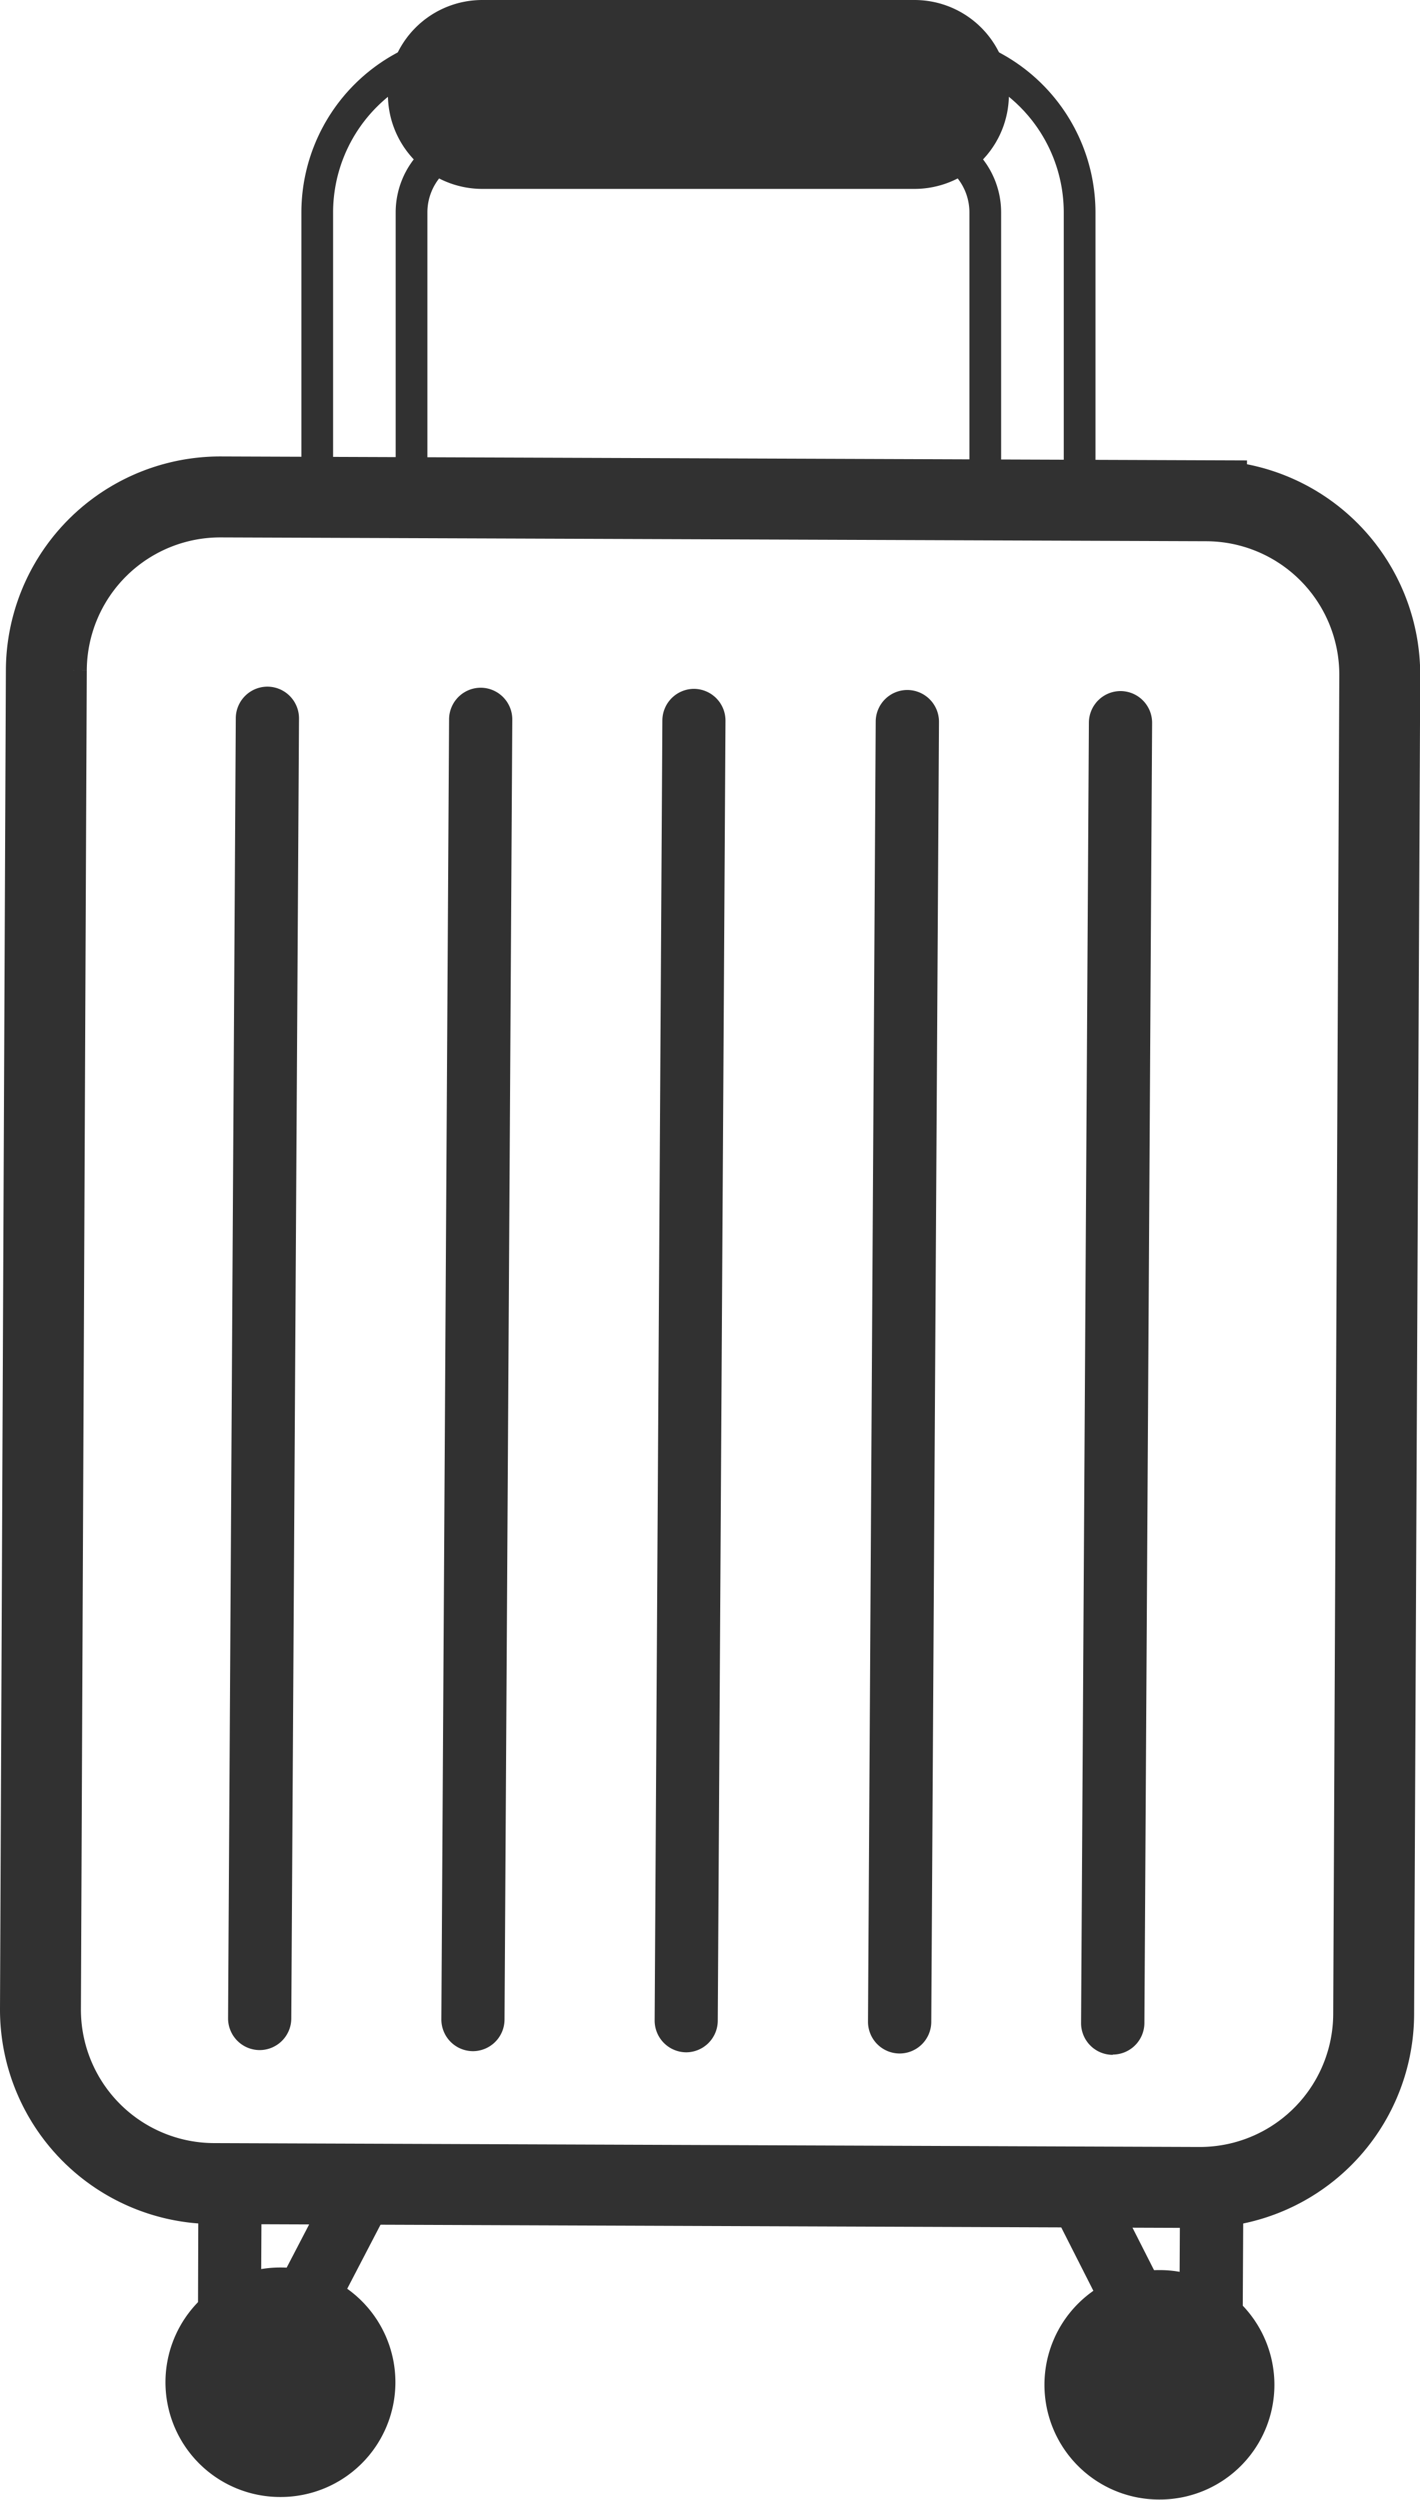
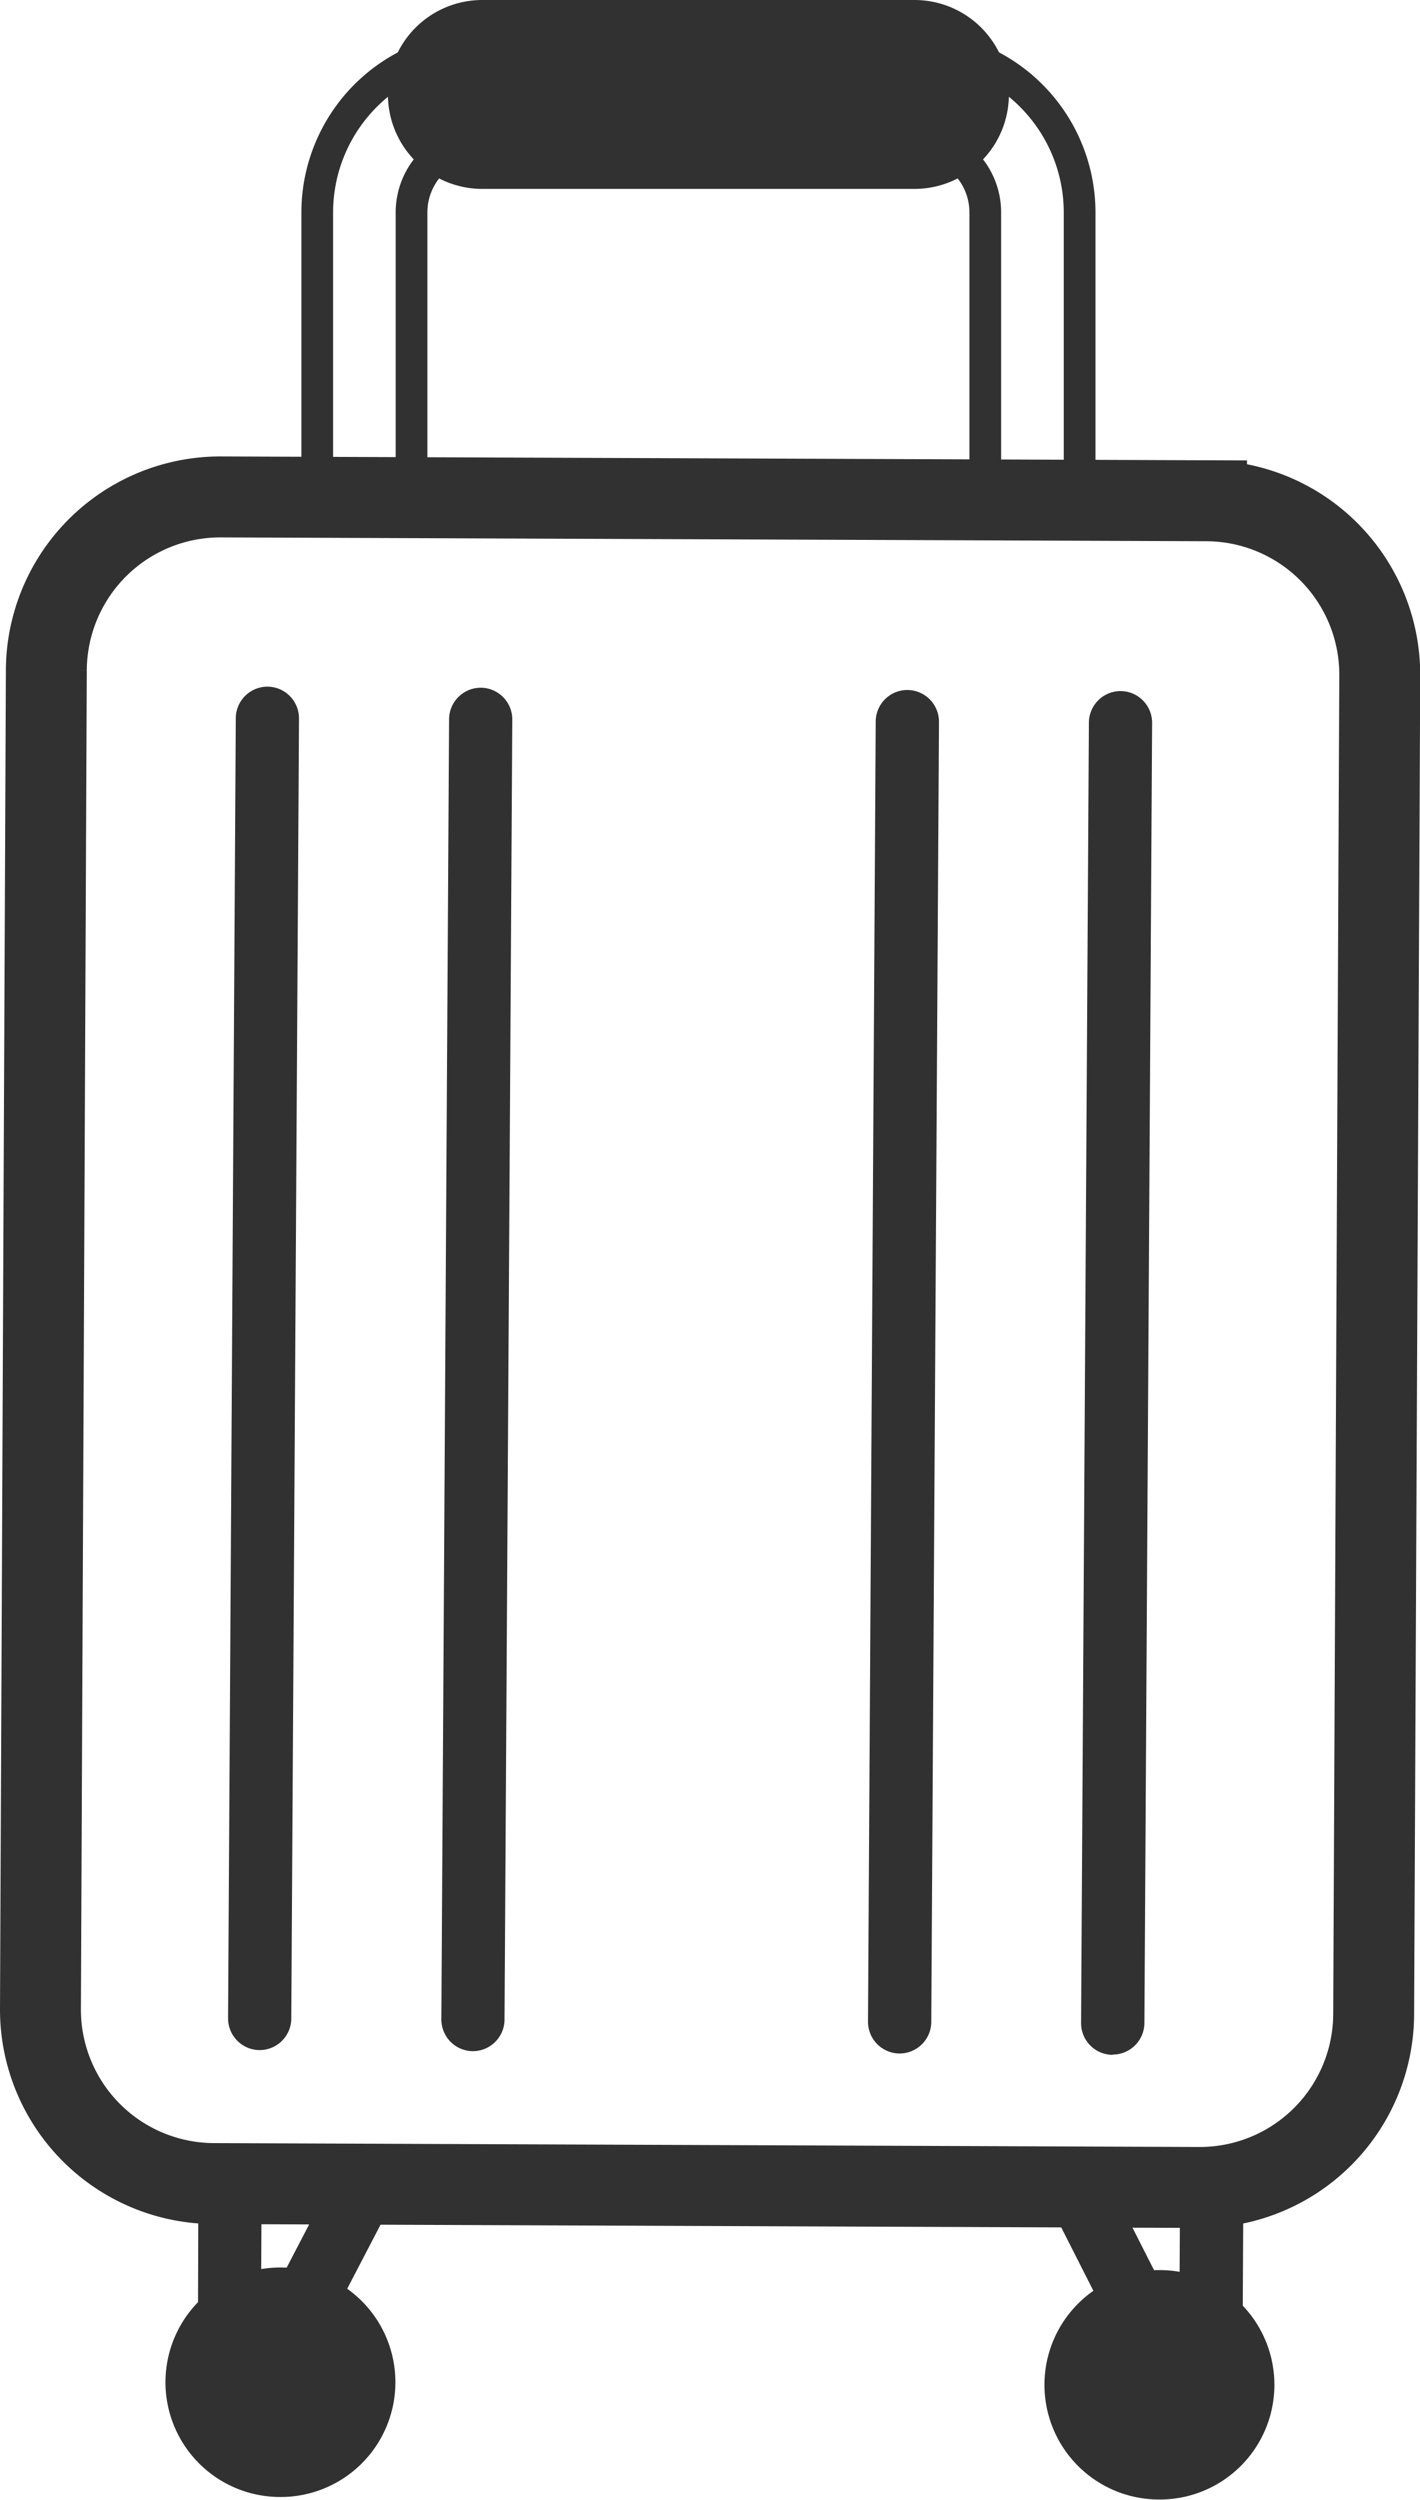
<svg xmlns="http://www.w3.org/2000/svg" width="26.324" height="46.315" viewBox="0 0 26.324 46.315">
  <g id="그룹_41186" data-name="그룹 41186" transform="translate(0.75)">
    <g id="그룹_41199" data-name="그룹 41199">
      <path id="패스_22750" data-name="패스 22750" d="M9.737,4.576a1.02,1.02,0,0,1,1.018-1.018h8.013a1.019,1.019,0,0,1,1.017,1.018V9.9l.588,0V4.576a1.608,1.608,0,0,0-1.6-1.606H10.755A1.608,1.608,0,0,0,9.149,4.576V9.861l.588,0Z" transform="translate(-2.564 -0.642)" fill="#313131" />
      <path id="패스_22751" data-name="패스 22751" d="M7.508,4.095a2.769,2.769,0,0,1,2.766-2.766h8.013a2.769,2.769,0,0,1,2.766,2.766V9.428l.588,0V4.095A3.358,3.358,0,0,0,18.287.741H10.274A3.358,3.358,0,0,0,6.92,4.095V9.373l.588,0Z" transform="translate(-2.083 -0.16)" fill="#313131" />
      <path id="패스_22752" data-name="패스 22752" d="M18.728,3.5H10.716a1.748,1.748,0,1,1,0-3.5h8.012a1.748,1.748,0,0,1,0,3.5" transform="translate(-2.525)" fill="#313131" />
      <path id="패스_22753" data-name="패스 22753" d="M7.538,55.882a1.537,1.537,0,1,0-1.545,1.53,1.537,1.537,0,0,0,1.545-1.53" transform="translate(-1.552 -11.736)" fill="#313131" />
      <path id="패스_22754" data-name="패스 22754" d="M5.839,57.838H5.827a2.126,2.126,0,0,1,.013-4.252h.009a2.126,2.126,0,0,1-.01,4.252m0-3.076a.95.95,0,0,0-.005,1.9h.005a.95.95,0,0,0,0-1.9Z" transform="translate(-1.39 -11.574)" fill="#313131" />
      <line id="선_49" data-name="선 49" x1="0.013" y2="2.418" transform="translate(3.503 40.509)" fill="#fff" />
      <path id="패스_22755" data-name="패스 22755" d="M5.057,54.513h0a.587.587,0,0,1-.584-.591L4.481,51.5a.588.588,0,0,1,.588-.585h0a.588.588,0,0,1,.584.591l-.012,2.418a.589.589,0,0,1-.588.585" transform="translate(-1.553 -10.998)" fill="#313131" />
      <line id="선_50" data-name="선 50" y1="2.143" x2="1.116" transform="translate(4.889 40.522)" fill="#fff" />
      <path id="패스_22756" data-name="패스 22756" d="M6.823,54.255a.588.588,0,0,1-.521-.86l1.116-2.143a.588.588,0,0,1,1.043.543L7.345,53.939a.587.587,0,0,1-.522.316" transform="translate(-1.935 -11.002)" fill="#313131" />
      <path id="패스_22757" data-name="패스 22757" d="M25.248,55.933a1.537,1.537,0,1,1,1.53,1.545,1.537,1.537,0,0,1-1.53-1.545" transform="translate(-6.041 -11.751)" fill="#313131" />
      <path id="패스_22758" data-name="패스 22758" d="M26.623,57.9h-.012a2.125,2.125,0,0,1,.011-4.251h.012a2.125,2.125,0,0,1-.011,4.251m0-3.075a.949.949,0,0,0-.005,1.9h.005a.949.949,0,0,0,.005-1.9Z" transform="translate(-5.879 -11.589)" fill="#313131" />
      <line id="선_51" data-name="선 51" x1="0.013" y2="2.418" transform="translate(21.702 40.571)" fill="#fff" />
      <path id="패스_22759" data-name="패스 22759" d="M28.268,54.592h0A.588.588,0,0,1,27.68,54l.013-2.419A.588.588,0,0,1,28.281,51h0a.588.588,0,0,1,.586.591l-.013,2.419a.588.588,0,0,1-.588.585" transform="translate(-6.567 -11.015)" fill="#313131" />
      <line id="선_52" data-name="선 52" x1="1.094" y1="2.155" transform="translate(19.225 40.557)" fill="#fff" />
      <path id="패스_22760" data-name="패스 22760" d="M26.2,54.312a.589.589,0,0,1-.525-.322l-1.093-2.155a.588.588,0,1,1,1.048-.532l1.094,2.155a.588.588,0,0,1-.524.854" transform="translate(-5.885 -11.012)" fill="#313131" />
      <path id="패스_22761" data-name="패스 22761" d="M25.465,39.854a3.223,3.223,0,0,1-3.236,3.211L3.961,42.993A3.224,3.224,0,0,1,.75,39.757l.109-24.8A3.225,3.225,0,0,1,4.1,11.743l18.267.071a3.224,3.224,0,0,1,3.211,3.236Z" transform="translate(-0.75 -2.536)" fill="none" stroke="#313131" stroke-miterlimit="10" stroke-width="1.5" />
      <path id="패스_22762" data-name="패스 22762" d="M5.769,41.489h0a.588.588,0,0,1-.584-.592l.143-24.086a.588.588,0,0,1,.588-.584h0a.588.588,0,0,1,.584.592L6.357,40.905a.588.588,0,0,1-.588.584" transform="translate(-1.707 -3.505)" fill="#313131" />
      <path id="패스_22763" data-name="패스 22763" d="M10.813,41.515h0a.588.588,0,0,1-.584-.592l.143-24.086a.588.588,0,0,1,.588-.584h0a.588.588,0,0,1,.584.592L11.4,40.931a.588.588,0,0,1-.588.584" transform="translate(-2.797 -3.511)" fill="#313131" />
-       <path id="패스_22764" data-name="패스 22764" d="M15.856,41.541h0a.588.588,0,0,1-.584-.592l.143-24.086A.588.588,0,0,1,16,16.279h0a.588.588,0,0,1,.585.592l-.143,24.086a.588.588,0,0,1-.588.584" transform="translate(-3.886 -3.516)" fill="#313131" />
      <path id="패스_22765" data-name="패스 22765" d="M20.9,41.569h0a.588.588,0,0,1-.584-.592l.143-24.087a.587.587,0,0,1,.588-.584h0a.589.589,0,0,1,.585.592l-.143,24.087a.588.588,0,0,1-.588.584" transform="translate(-4.975 -3.522)" fill="#313131" />
      <path id="패스_22766" data-name="패스 22766" d="M25.943,41.6h0A.588.588,0,0,1,25.355,41L25.5,16.916a.588.588,0,0,1,.588-.584h0a.588.588,0,0,1,.584.592l-.143,24.087a.588.588,0,0,1-.588.584" transform="translate(-6.064 -3.528)" fill="#313131" />
    </g>
  </g>
</svg>